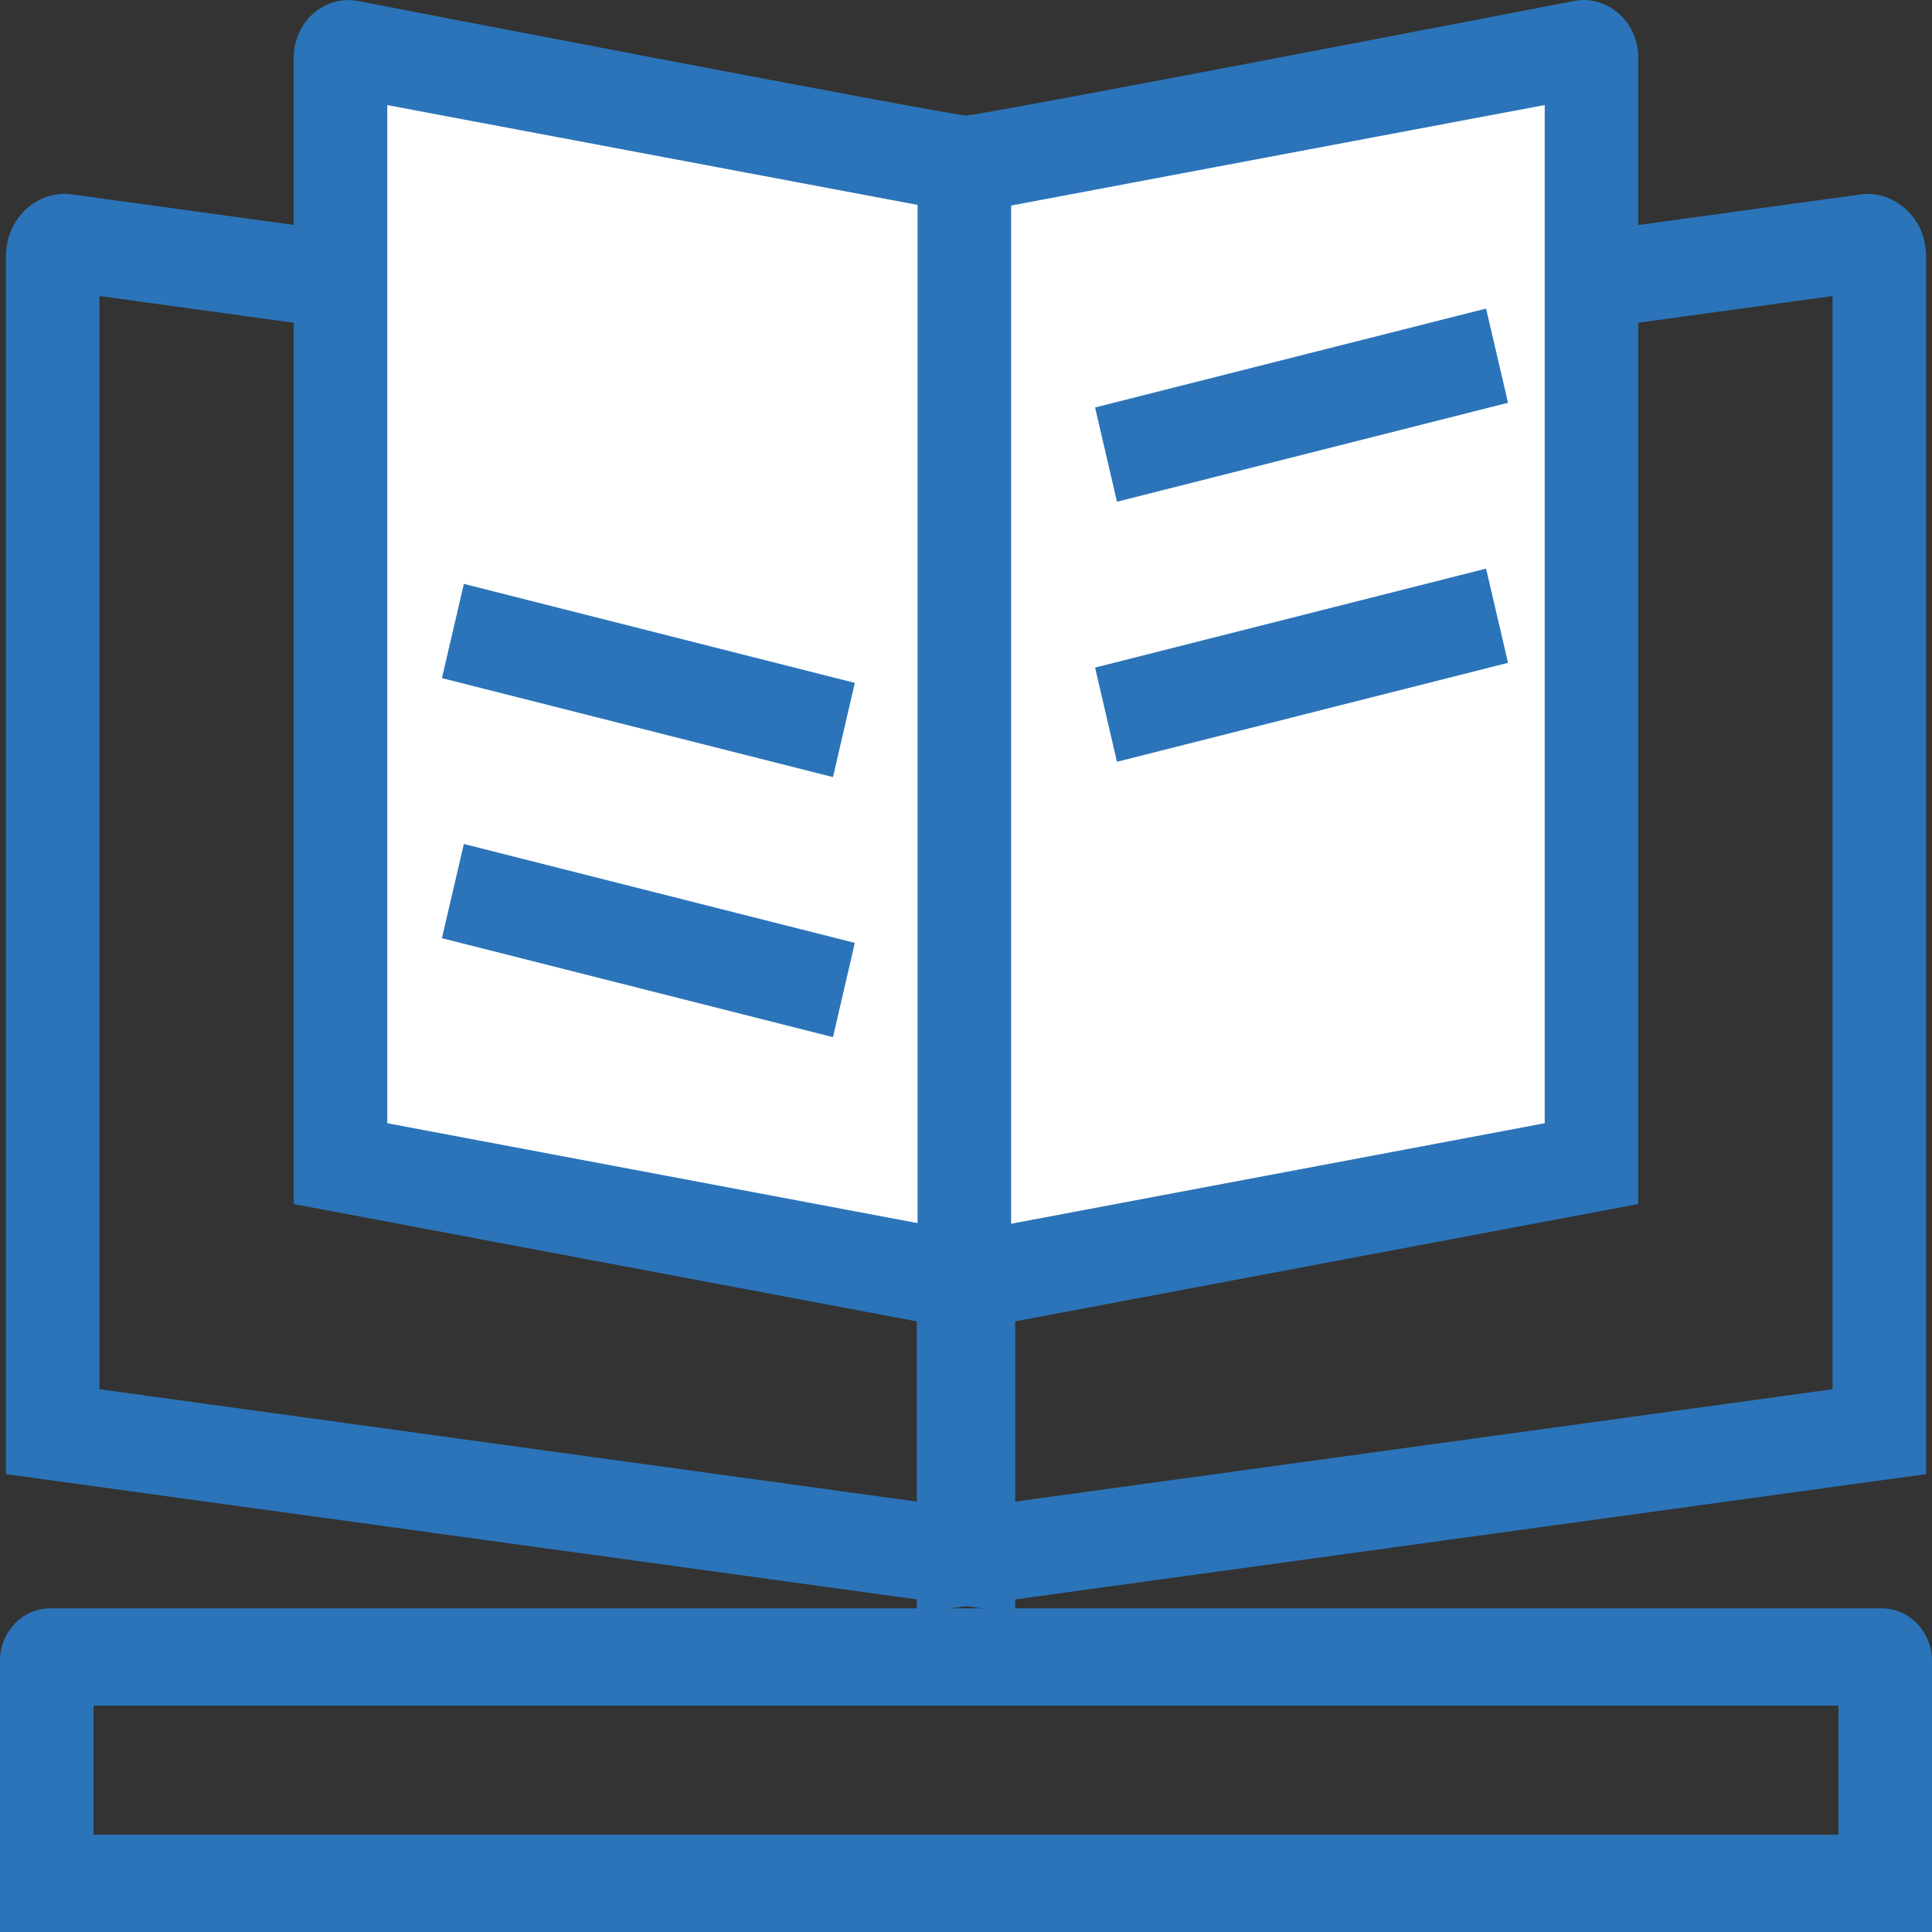
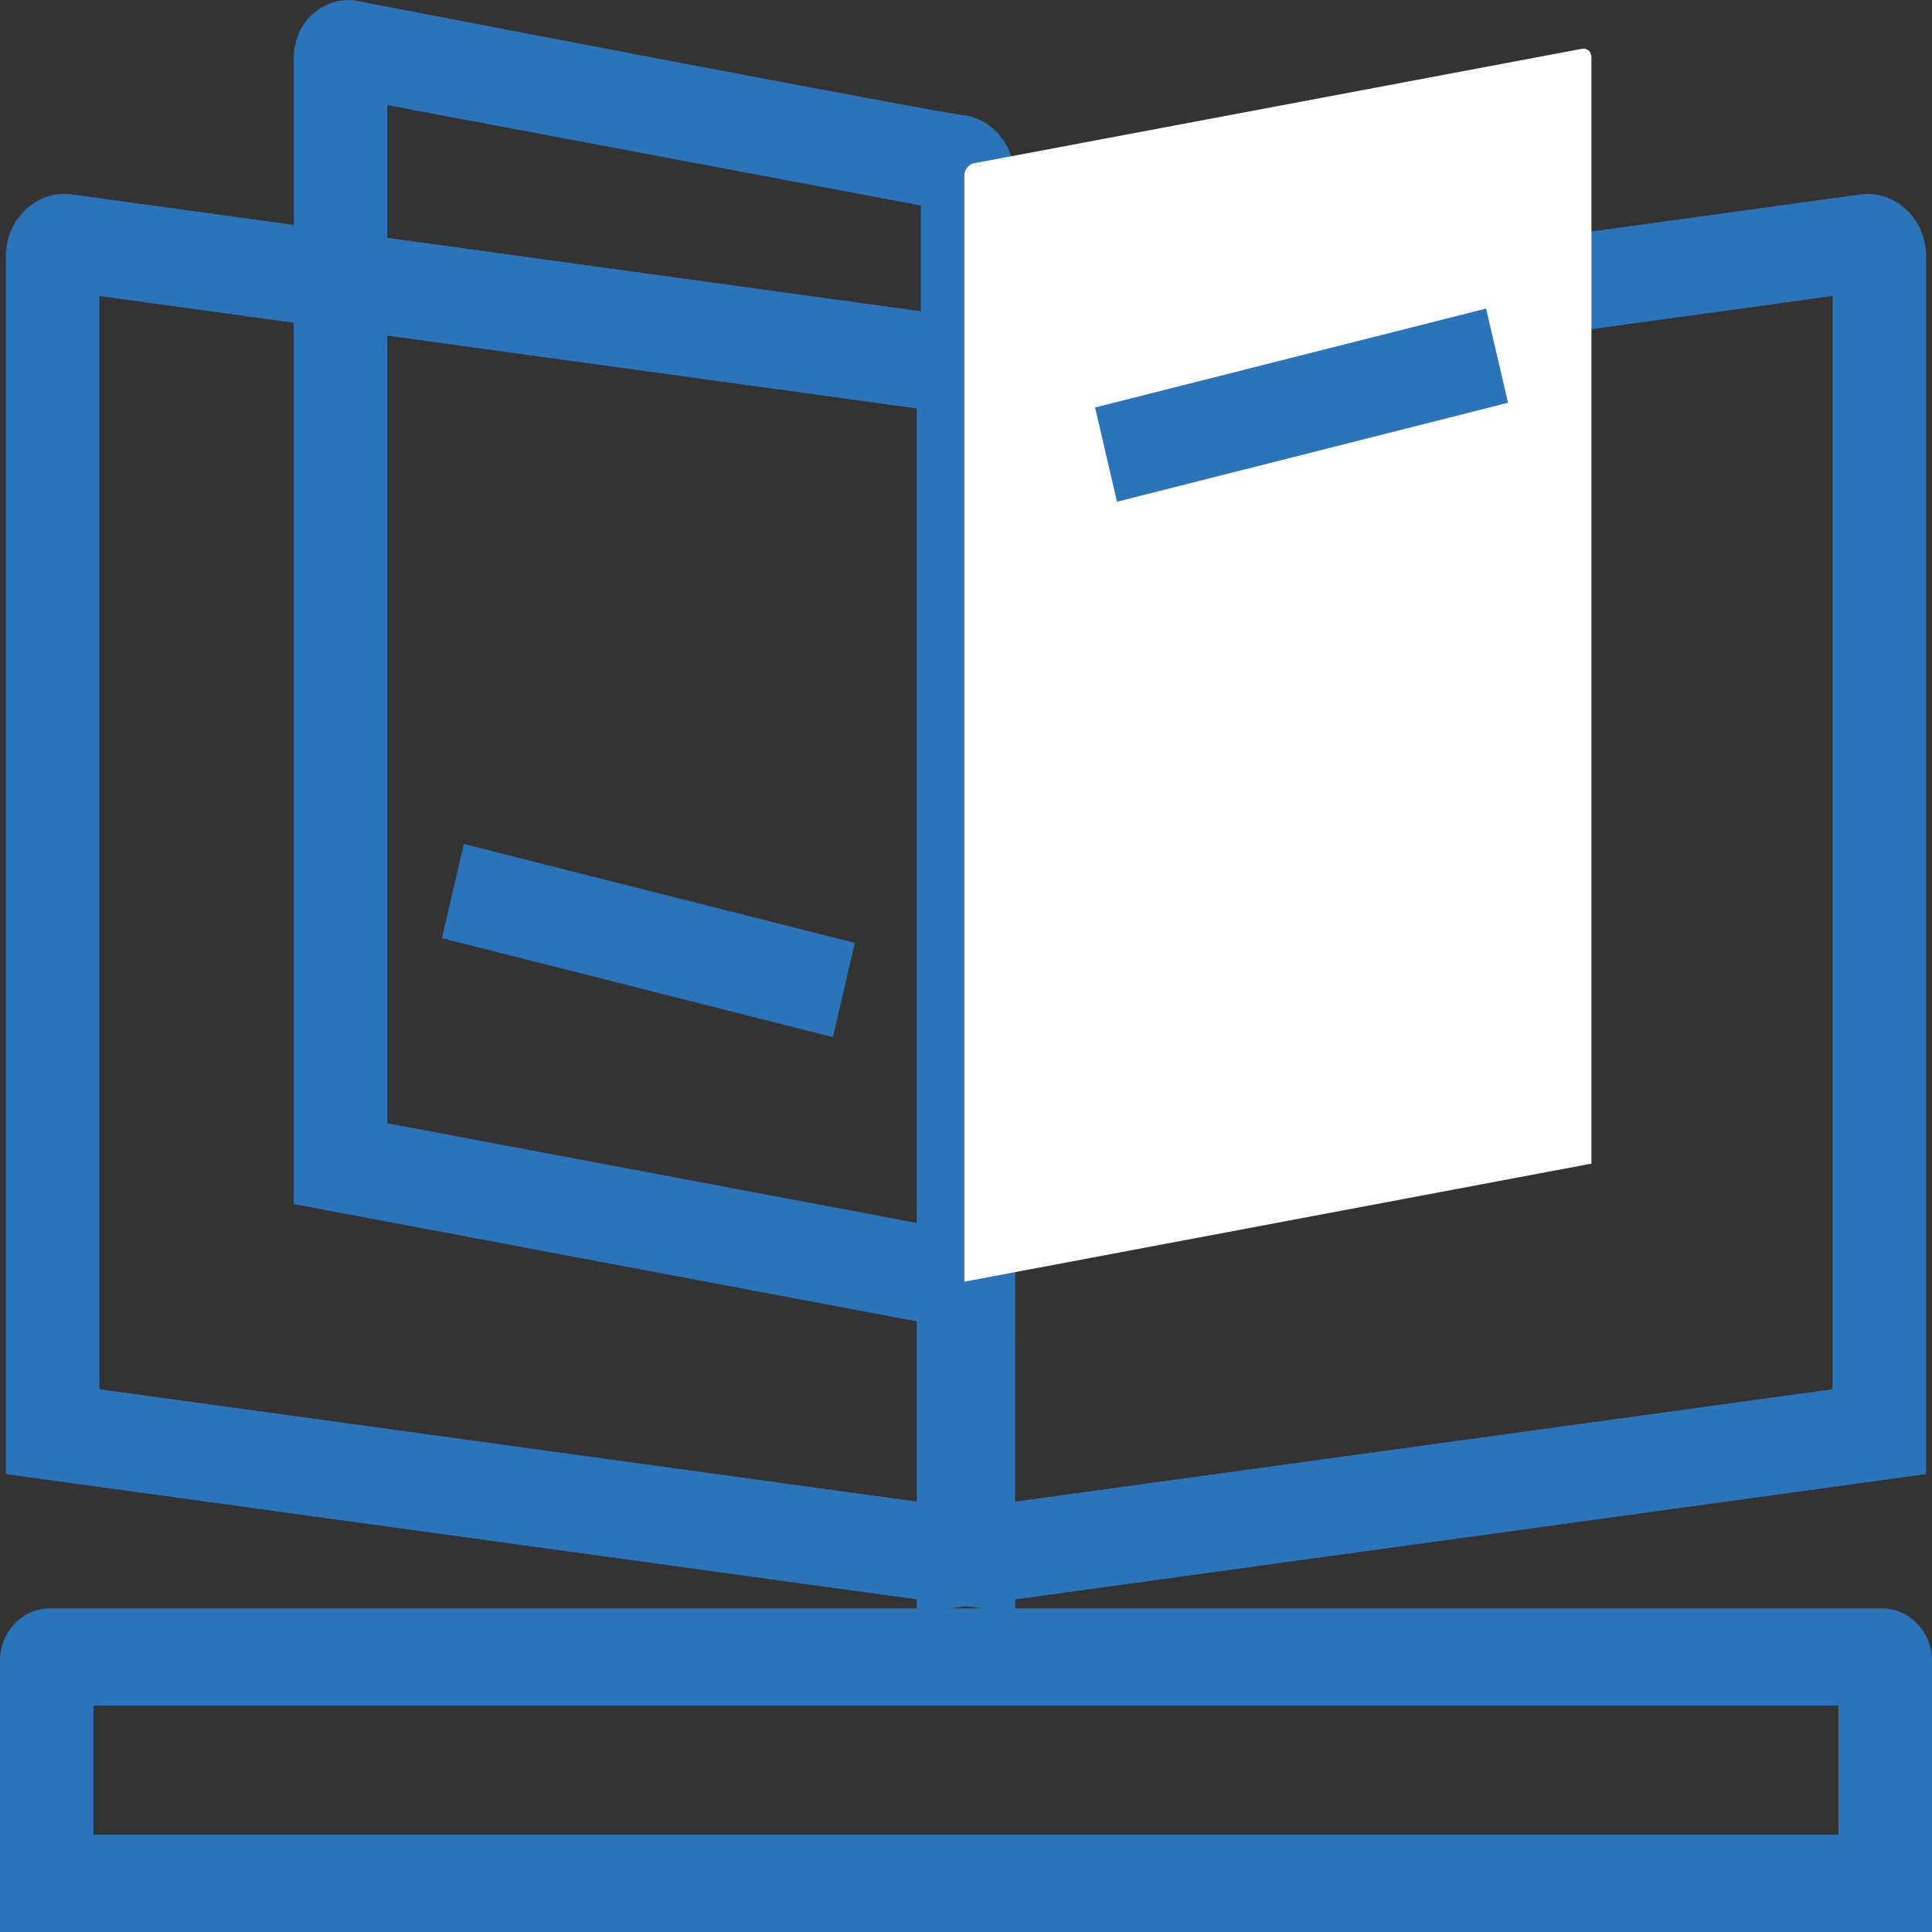
<svg xmlns="http://www.w3.org/2000/svg" xml:space="preserve" width="64px" height="64px" version="1.0" style="shape-rendering:geometricPrecision; text-rendering:geometricPrecision; image-rendering:optimizeQuality; fill-rule:evenodd; clip-rule:evenodd" viewBox="0 0 32815 32815">
  <rect x="0" y="0" width="32815" height="32815" fill="#333333" stroke="none" />
  <defs>
    <style type="text/css">
   
    .fil1 {fill:white}
    .fil0 {fill:#2B74B9;fill-rule:nonzero}
   
  </style>
  </defs>
  <g id="Слой_x0020_1">
    <g id="_809910320">
      <path class="fil0" d="M1588 31163l29638 0 0 -2193 -29638 0 0 2193zm30432 1652l-32020 0 0 -4612c0,-241 94,-458 246,-619l3 -6c154,-160 369,-260 602,-260l31113 0c233,0 441,98 596,256l9 10c152,161 246,381 246,619l0 4612 -795 0z" />
      <path class="fil0" d="M1689 23596l13965 1920 0 -18567 -13965 -1921 0 18568zm14657 3676l-16246 -2234 0 -20696c0,-43 4,-92 11,-149 36,-254 154,-475 327,-636 178,-166 410,-264 664,-264 40,0 87,4 142,12l15069 2074c264,36 498,176 662,371l2 4c164,196 266,454 266,727l0 20915 -897 -124 0 0z" />
      <path class="fil0" d="M32023 25133l-16451 2263 0 -20915c0,-273 102,-531 265,-727 165,-197 401,-339 666,-375l15068 -2072c55,-10 103,-14 142,-14 251,0 482,98 662,264 174,159 293,381 327,636 10,57 13,106 13,149l0 20696 -692 95zm-14862 383l13965 -1920 0 -18568 -13965 1921 0 18567z" />
-       <path class="fil1" d="M5784 19764l10651 2005 0 -18789c0,-97 -73,-189 -163,-207l-10325 -1944c-90,-17 -163,48 -163,145l0 18790z" />
+       <path class="fil1" d="M5784 19764l10651 2005 0 -18789c0,-97 -73,-189 -163,-207c-90,-17 -163,48 -163,145l0 18790z" />
      <path class="fil0" d="M6578 19078l9063 1707 0 -17294 -9063 -1706 0 17293zm9718 3502l-11307 -2129 0 -19477c0,-56 5,-114 15,-173l2 -6c42,-228 154,-424 314,-565 166,-146 374,-229 598,-229 51,0 105,5 163,16 12,6 10090,1946 10334,1946 237,46 445,180 587,361l-2 1c143,180 230,413 230,655l0 19775 -934 -175 0 0zm-10479 -20939l-3 0 3 0z" />
      <path class="fil1" d="M27031 19764l-10651 2005 0 -18789c0,-97 73,-189 163,-207l10325 -1944c90,-17 163,48 163,145l0 18790z" />
-       <path class="fil0" d="M27171 20574l-11586 2181 0 -19775c0,-245 88,-480 230,-659 146,-180 352,-314 585,-358 244,0 10322,-1941 10335,-1947 57,-11 111,-16 162,-16 225,0 433,85 598,230 162,142 273,337 314,565l2 6c10,59 15,117 15,173l0 19477 -655 123 0 0zm-9997 211l9063 -1707 0 -17294 -9063 1707 0 17294zm9828 -19144l-4 0 4 0z" />
      <polygon class="fil0" points="18600,6921 25241,5241 25614,6841 18972,8522 " />
-       <polygon class="fil0" points="18600,11339 25241,9658 25614,11258 18972,12939 " />
-       <polygon class="fil0" points="14148,13199 7506,11518 7879,9917 14519,11599 " />
      <polygon class="fil0" points="14148,17616 7506,15935 7879,14335 14519,16015 " />
    </g>
  </g>
</svg>